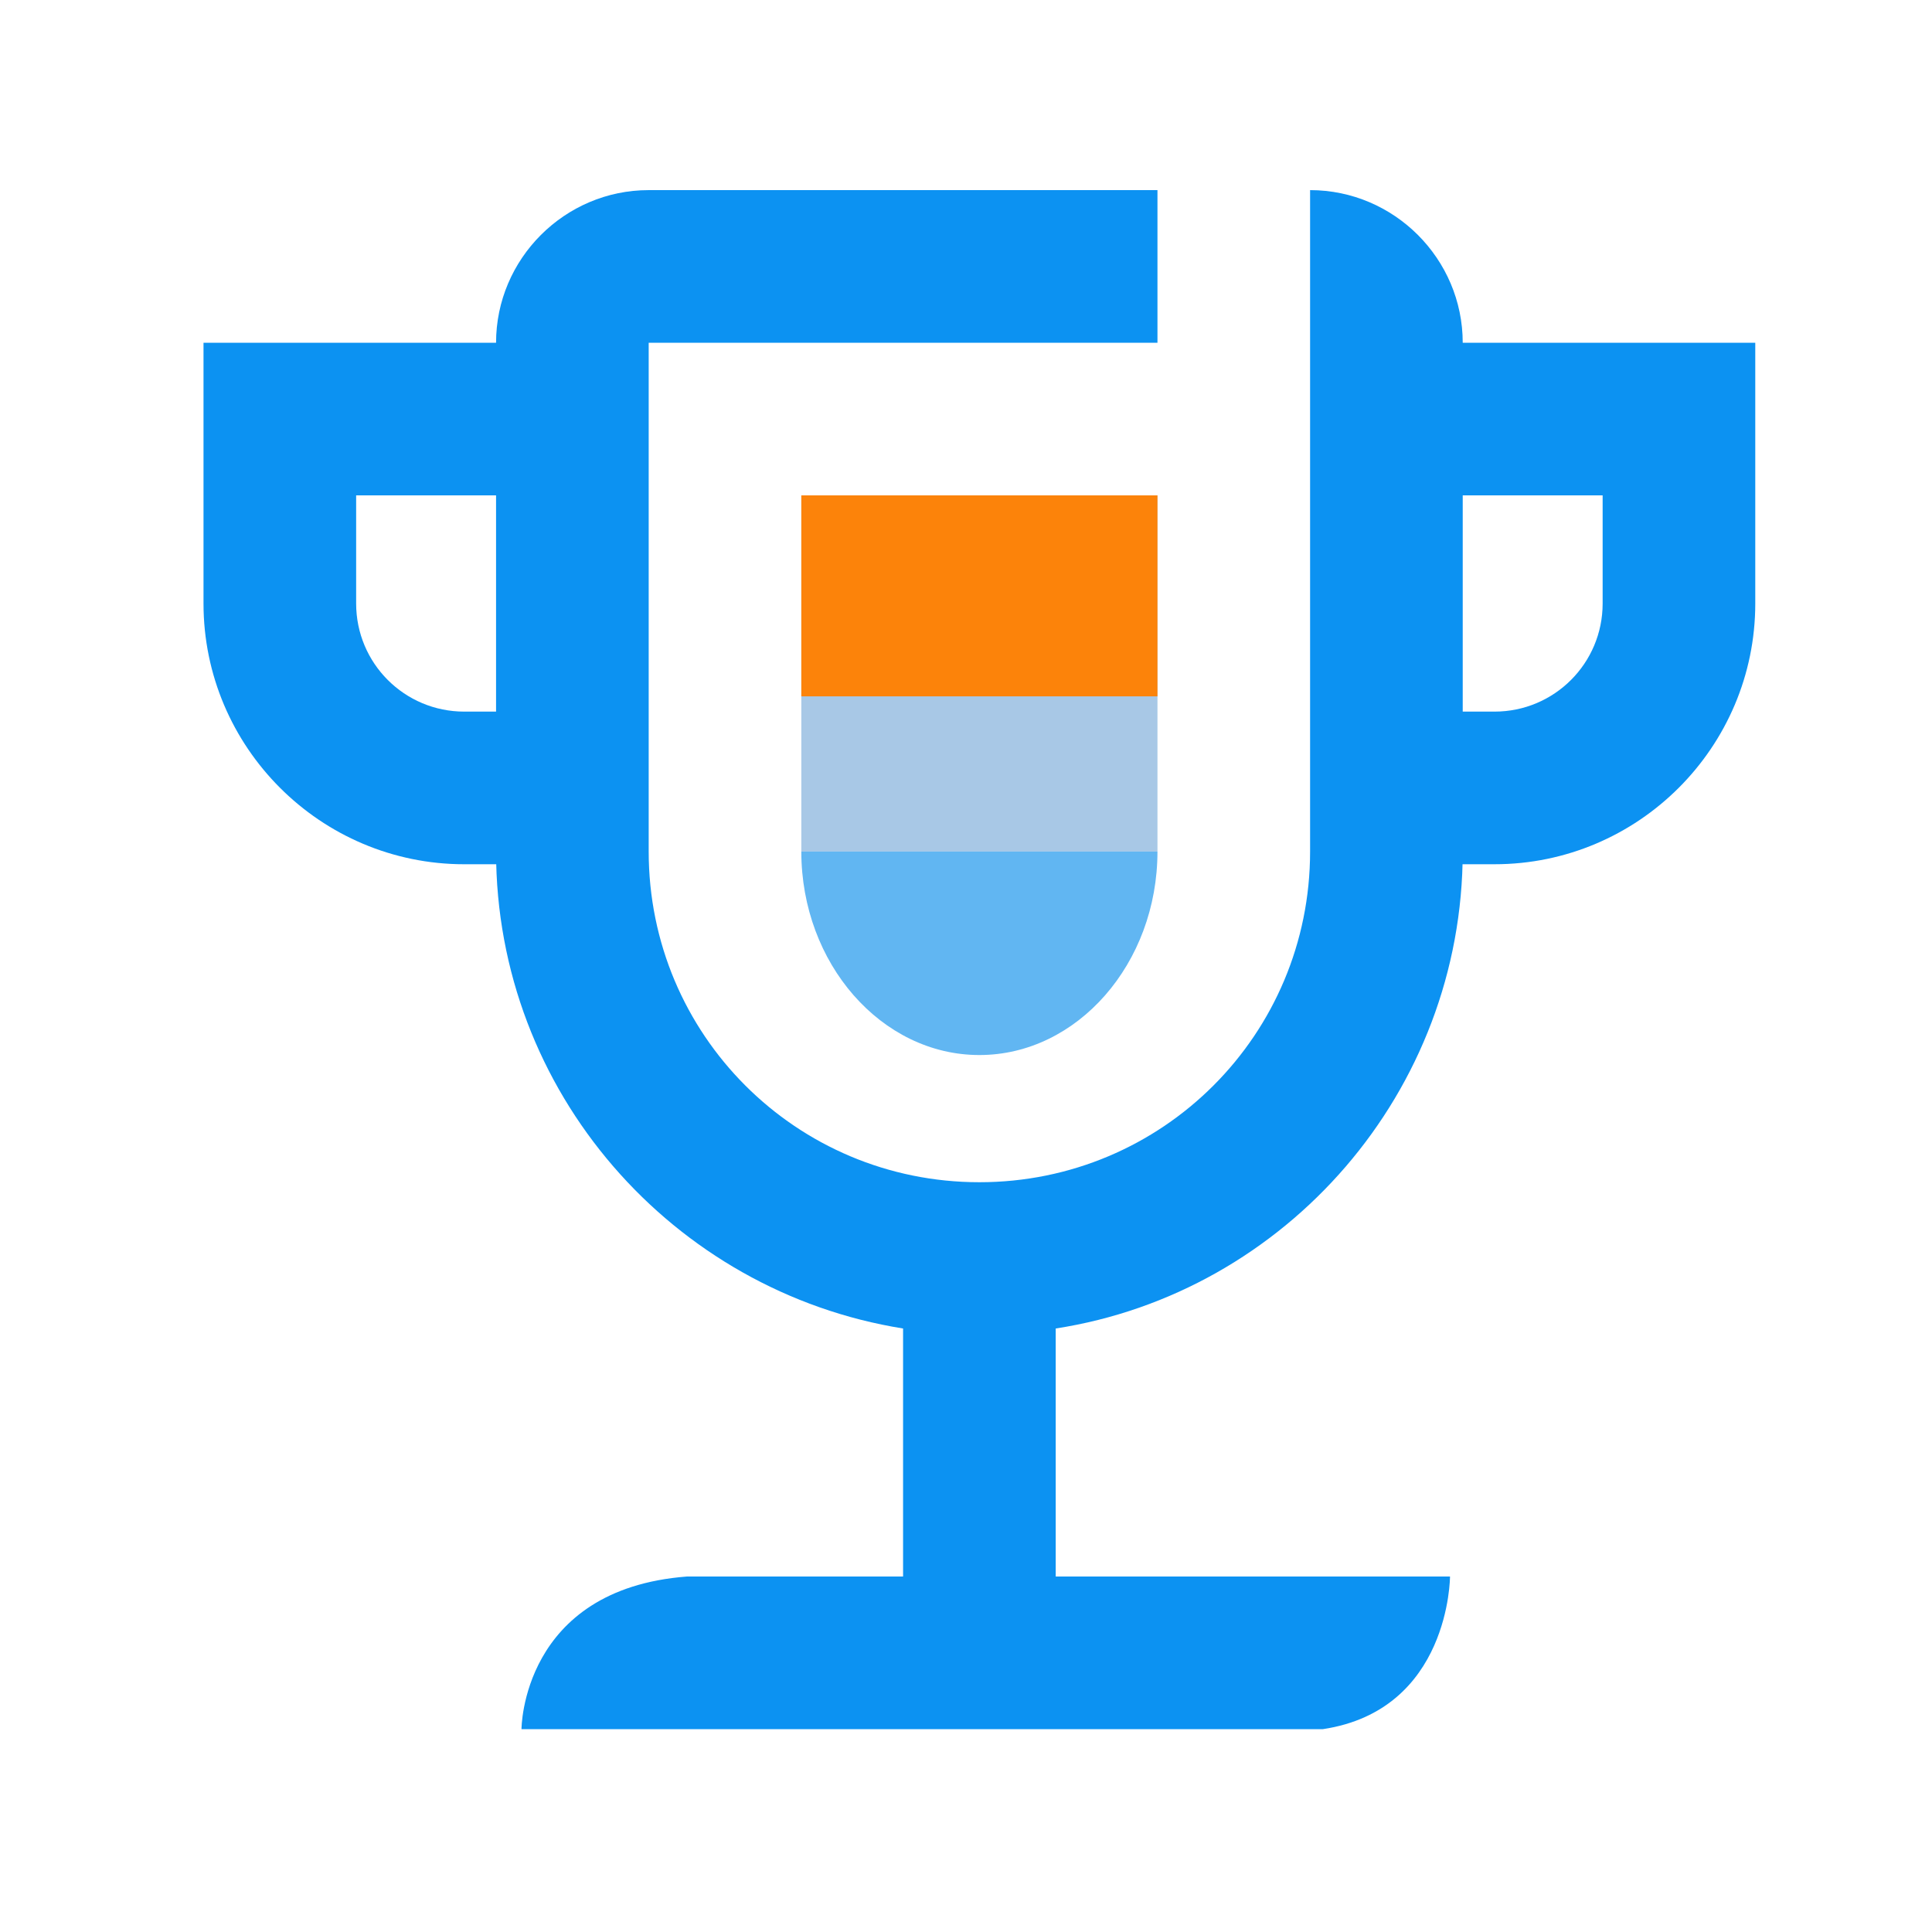
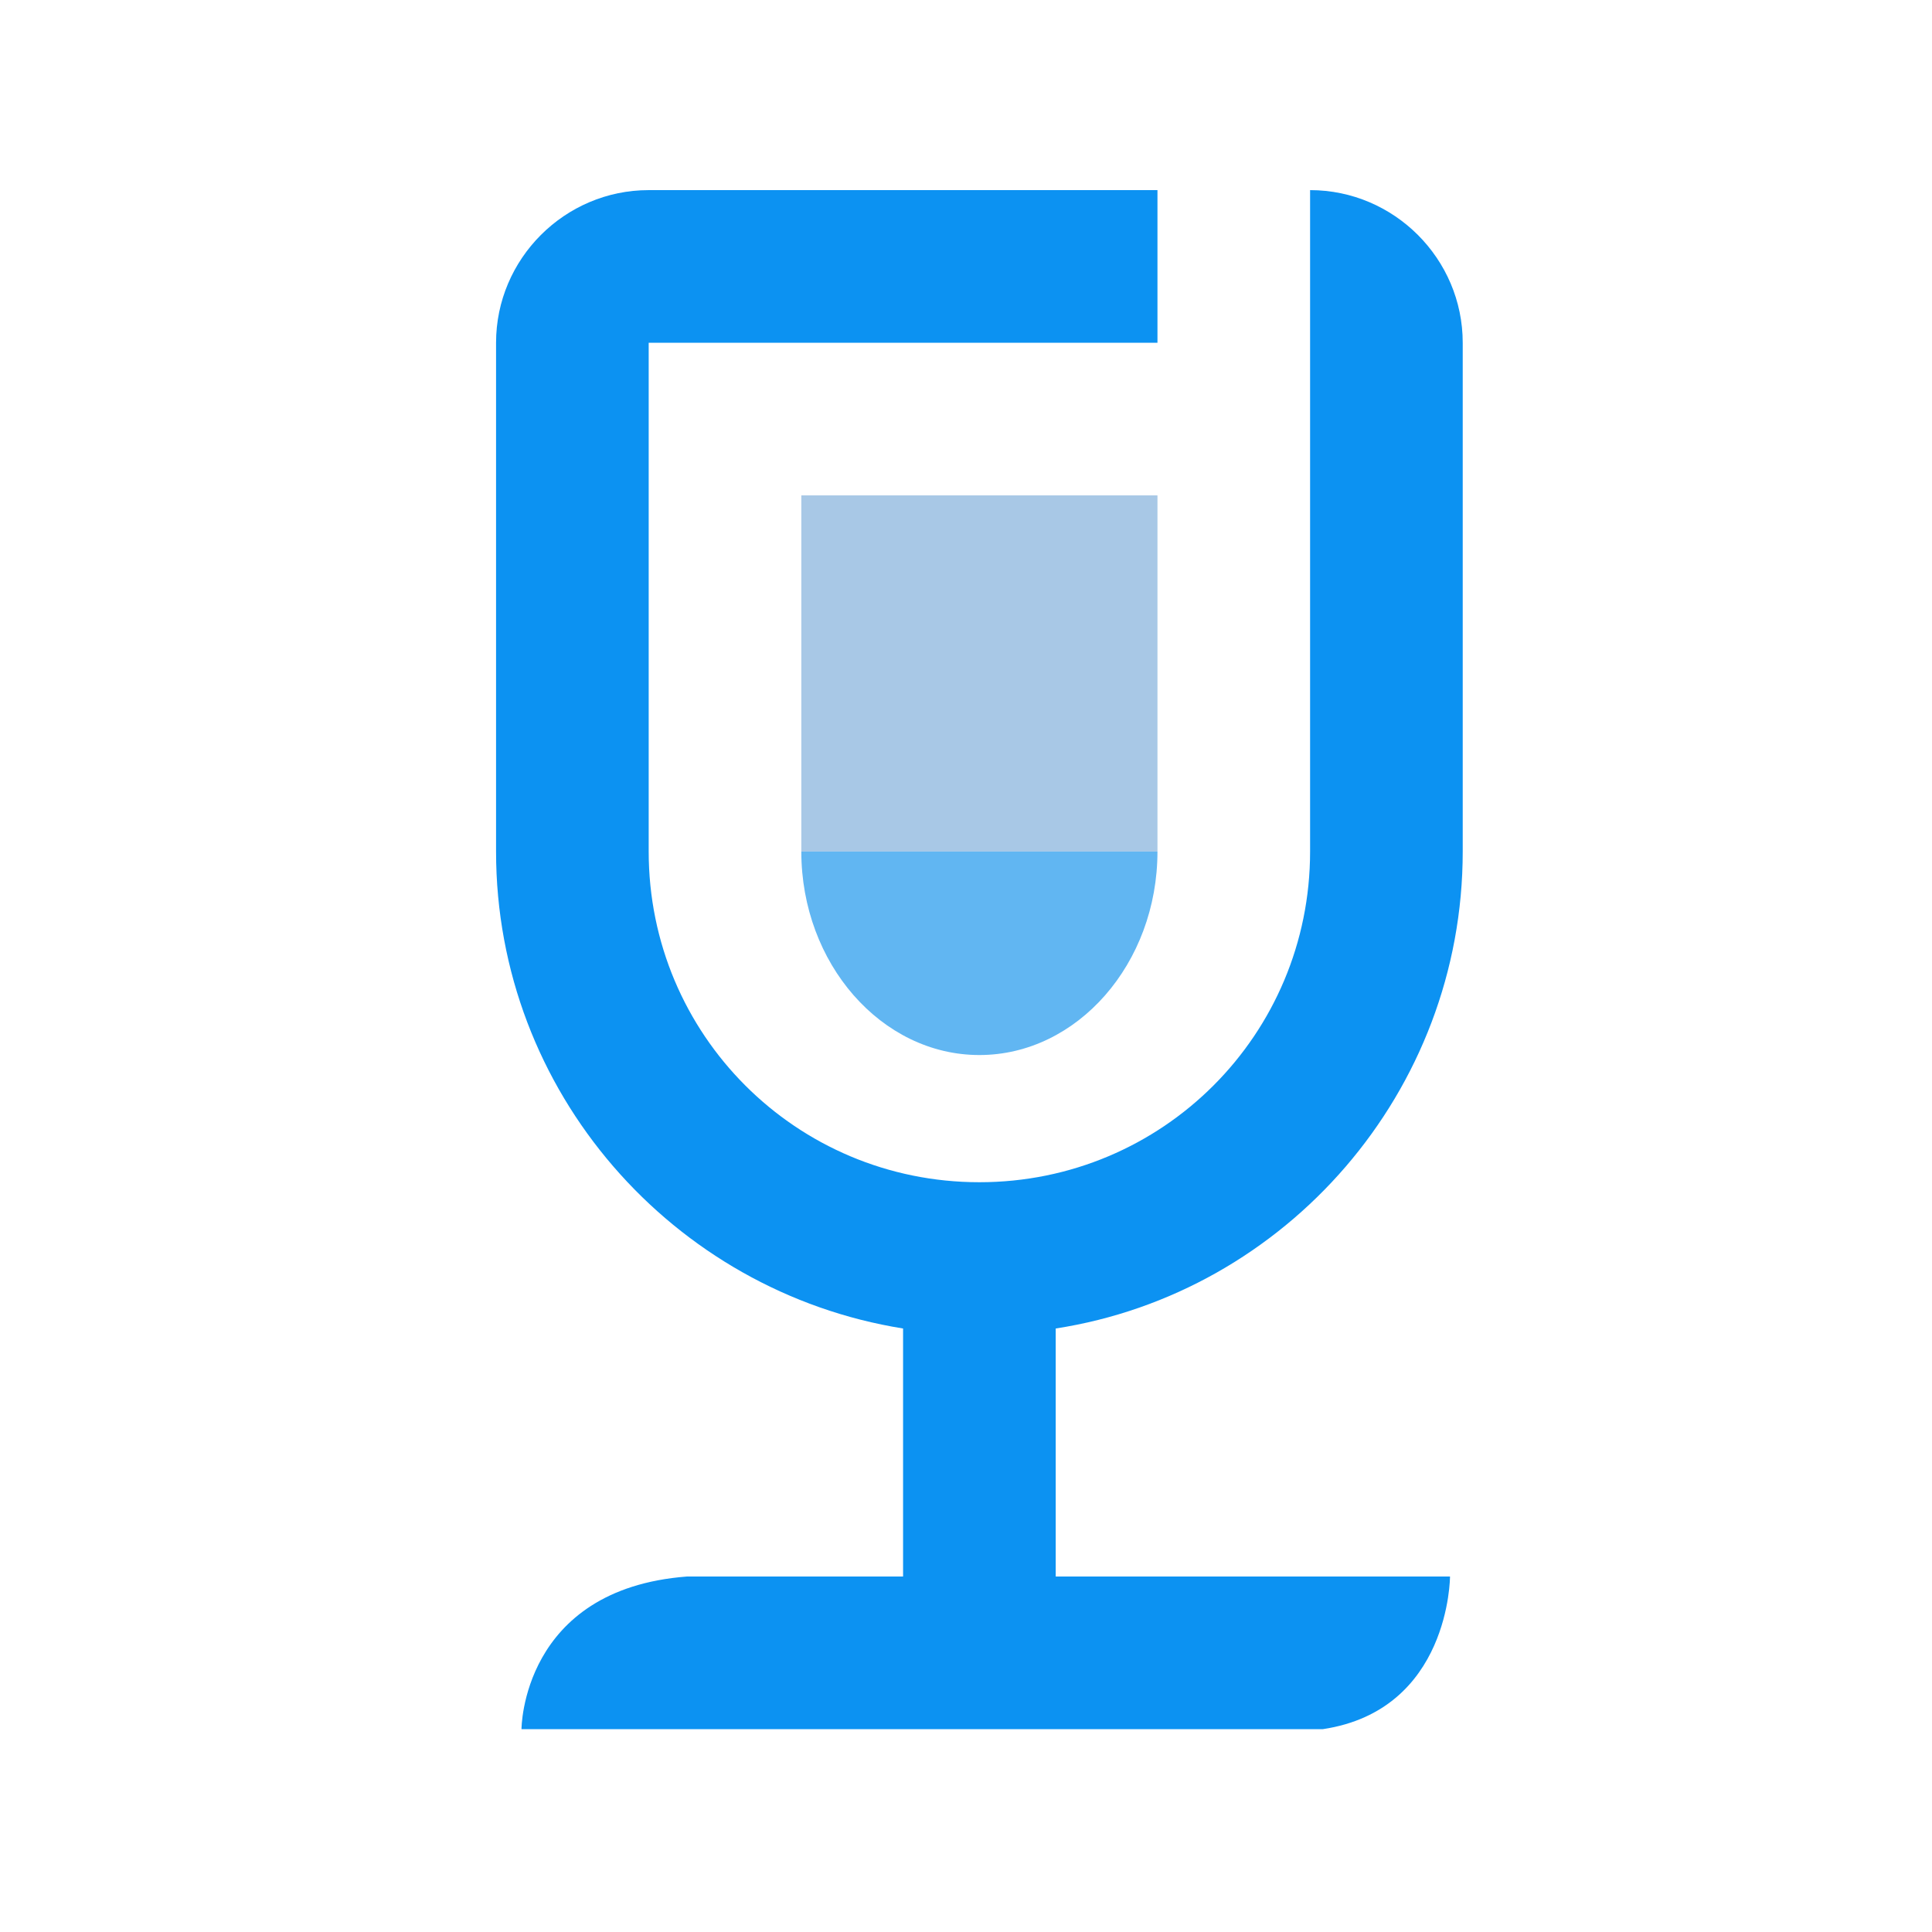
<svg xmlns="http://www.w3.org/2000/svg" width="800px" height="800px" viewBox="0 -43.5 1111 1111" class="icon" version="1.1">
  <path d="M607.086 720.457V863.086h-87.771v-142.629c-132.389-21.211-234.057-136.046-234.057-274.286v-292.571c0-48.274 39.497-87.771 87.771-87.771h292.571v87.771h-292.571v292.571c0 105.326 84.846 190.171 190.171 190.171s190.171-84.846 190.171-190.171v-380.343c48.274 0 87.771 39.497 87.771 87.771v292.571c0 138.24-101.669 253.806-234.057 274.286z m-212.114 142.629h438.857s0 76.8-73.143 87.771h-460.8s0-80.457 95.086-87.771z" fill="#0C92F2" />
-   <path d="M864.549 241.371H965.486l-43.886-43.886v106.057c0 34.377-27.794 62.171-62.171 62.171h-24.137v87.771h24.137c82.651 0 149.943-67.291 149.943-149.943V153.6h-169.691v87.771h24.869z m-597.577 124.343c-34.377 0-62.171-27.794-62.171-62.171V197.486l-43.886 43.886h125.806v-87.771H117.029v149.943c0 82.651 67.291 149.943 149.943 149.943h24.137v-87.771h-24.137z" fill="#0C92F2" />
  <path d="M460.8 241.371h204.8v204.8h-204.8z" fill="#A8C8E6" />
  <path d="M563.2 563.2c56.32 0 102.4-52.663 102.4-117.029h-204.8c0 64.366 46.08 117.029 102.4 117.029z" fill="#61B6F2" />
-   <path d="M460.8 356.937V241.371h204.8v115.566" fill="#FC830A" />
</svg>